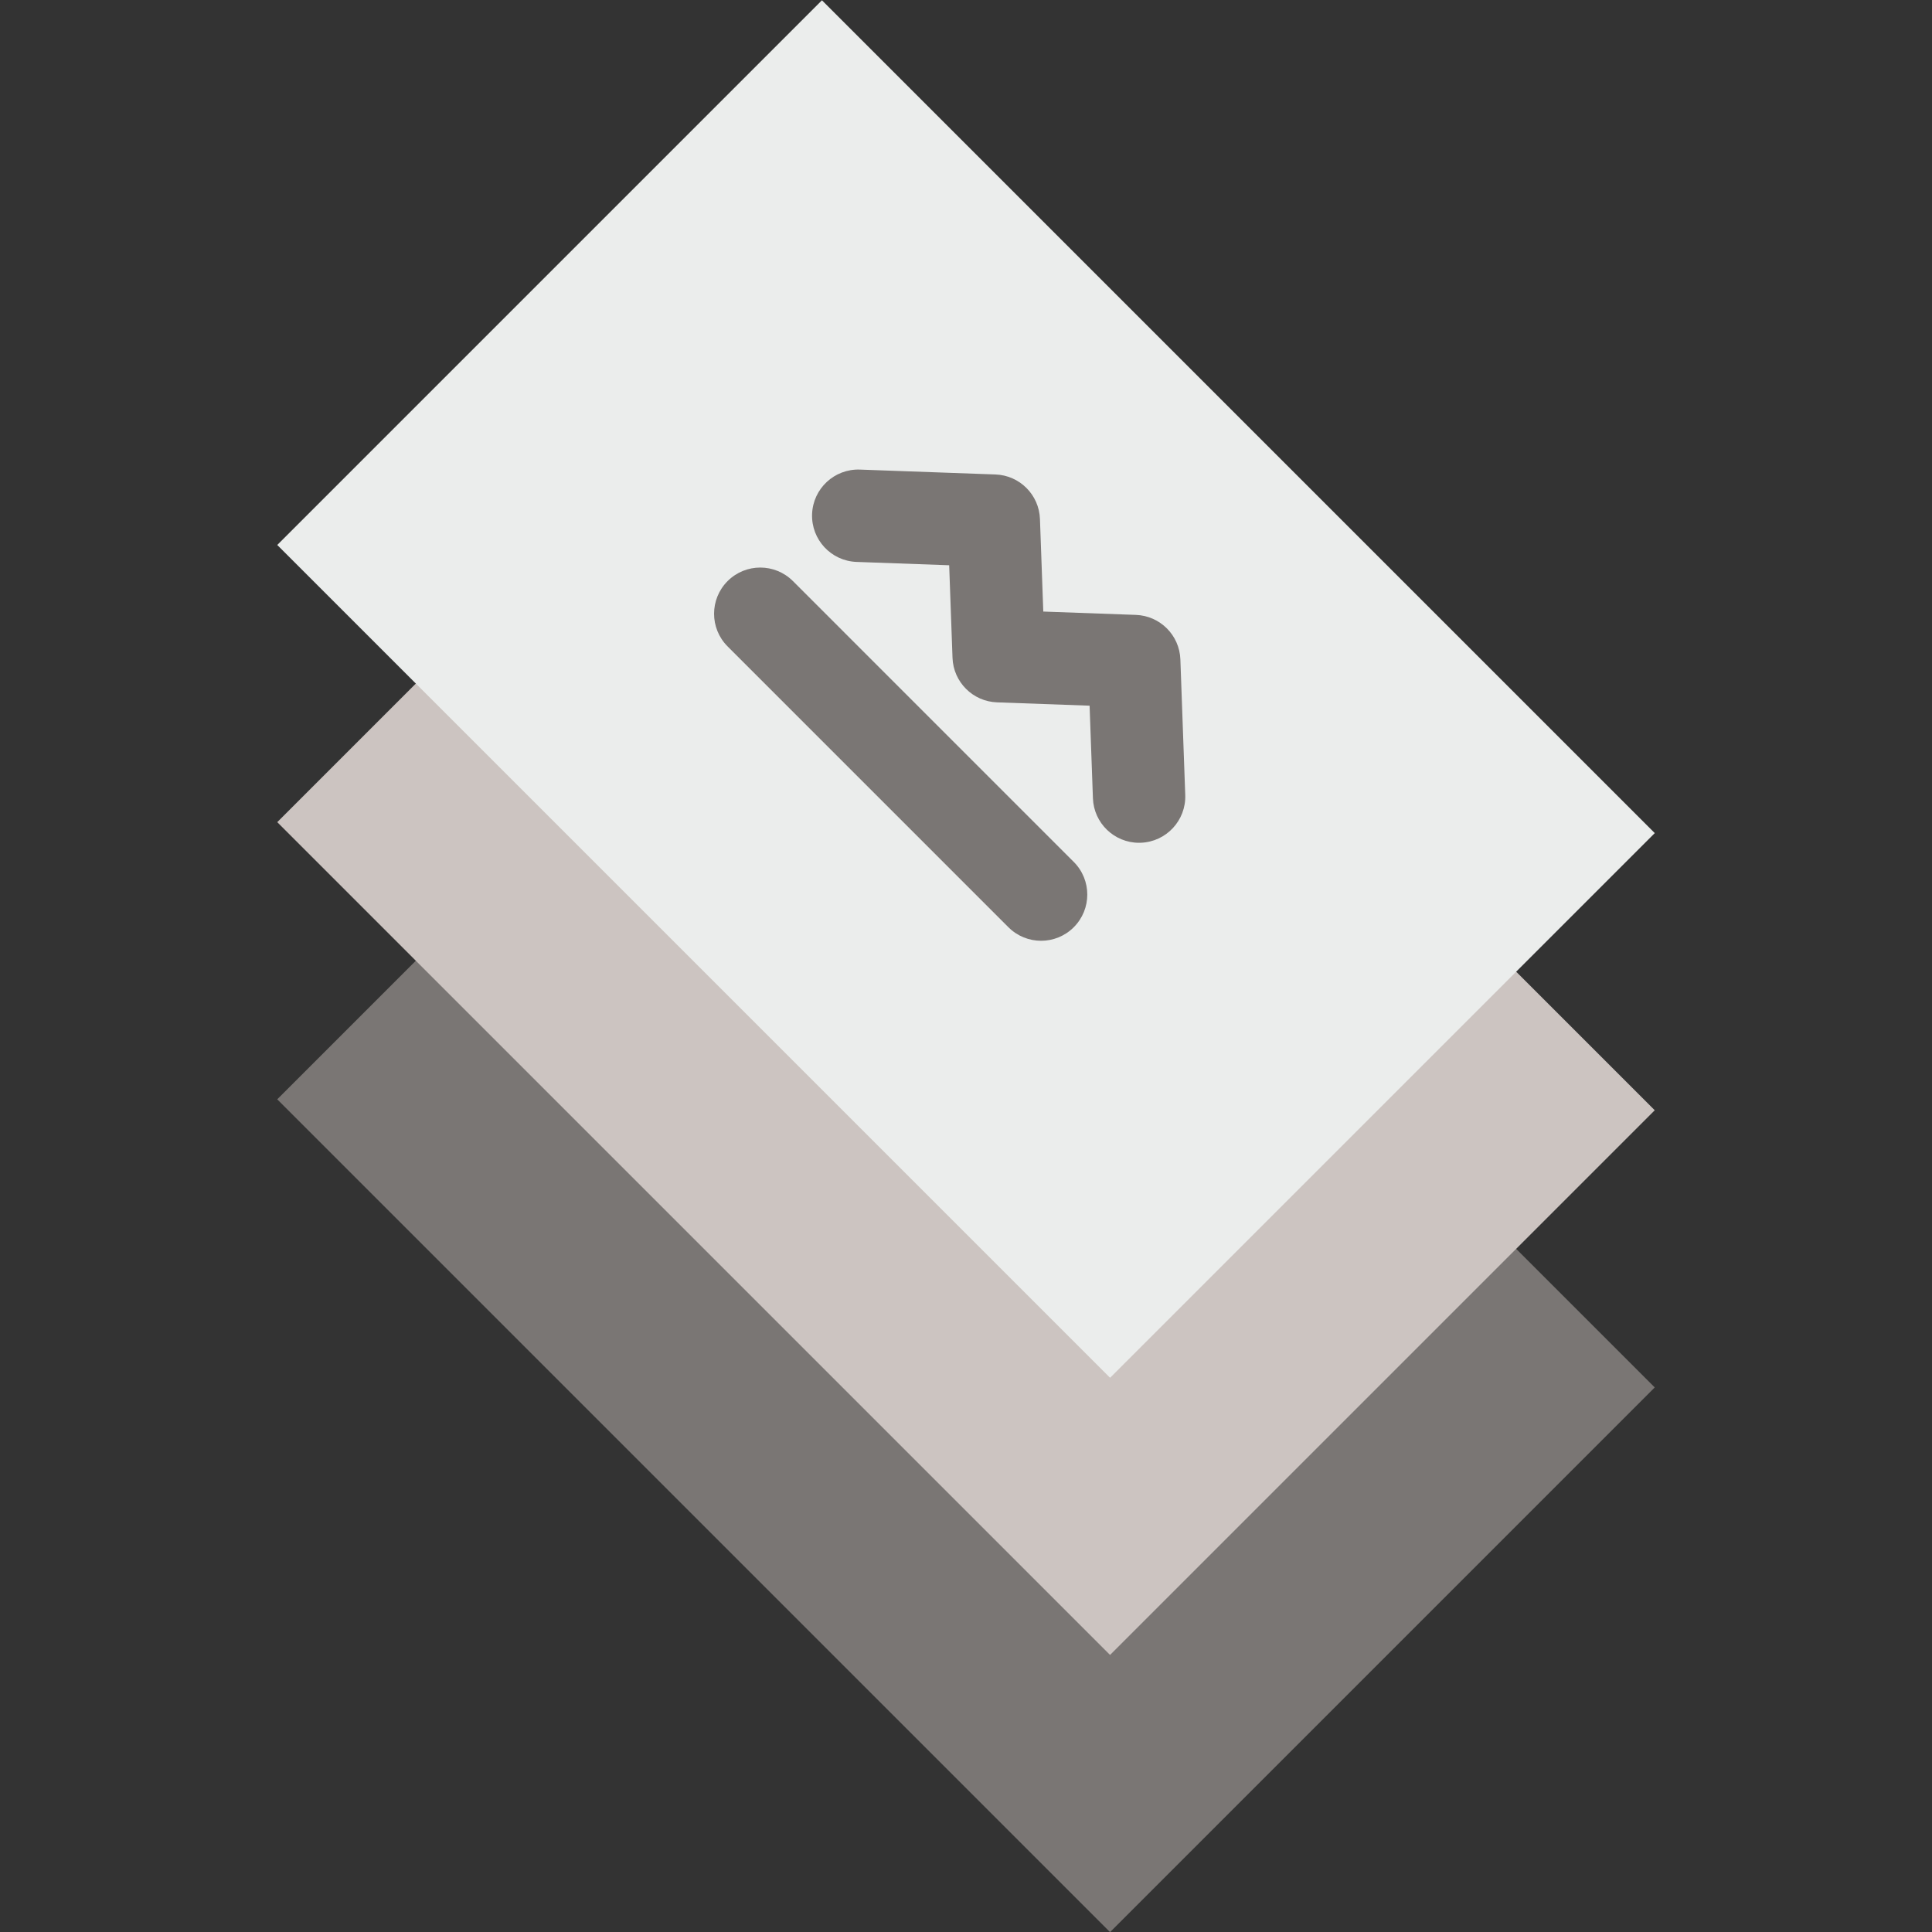
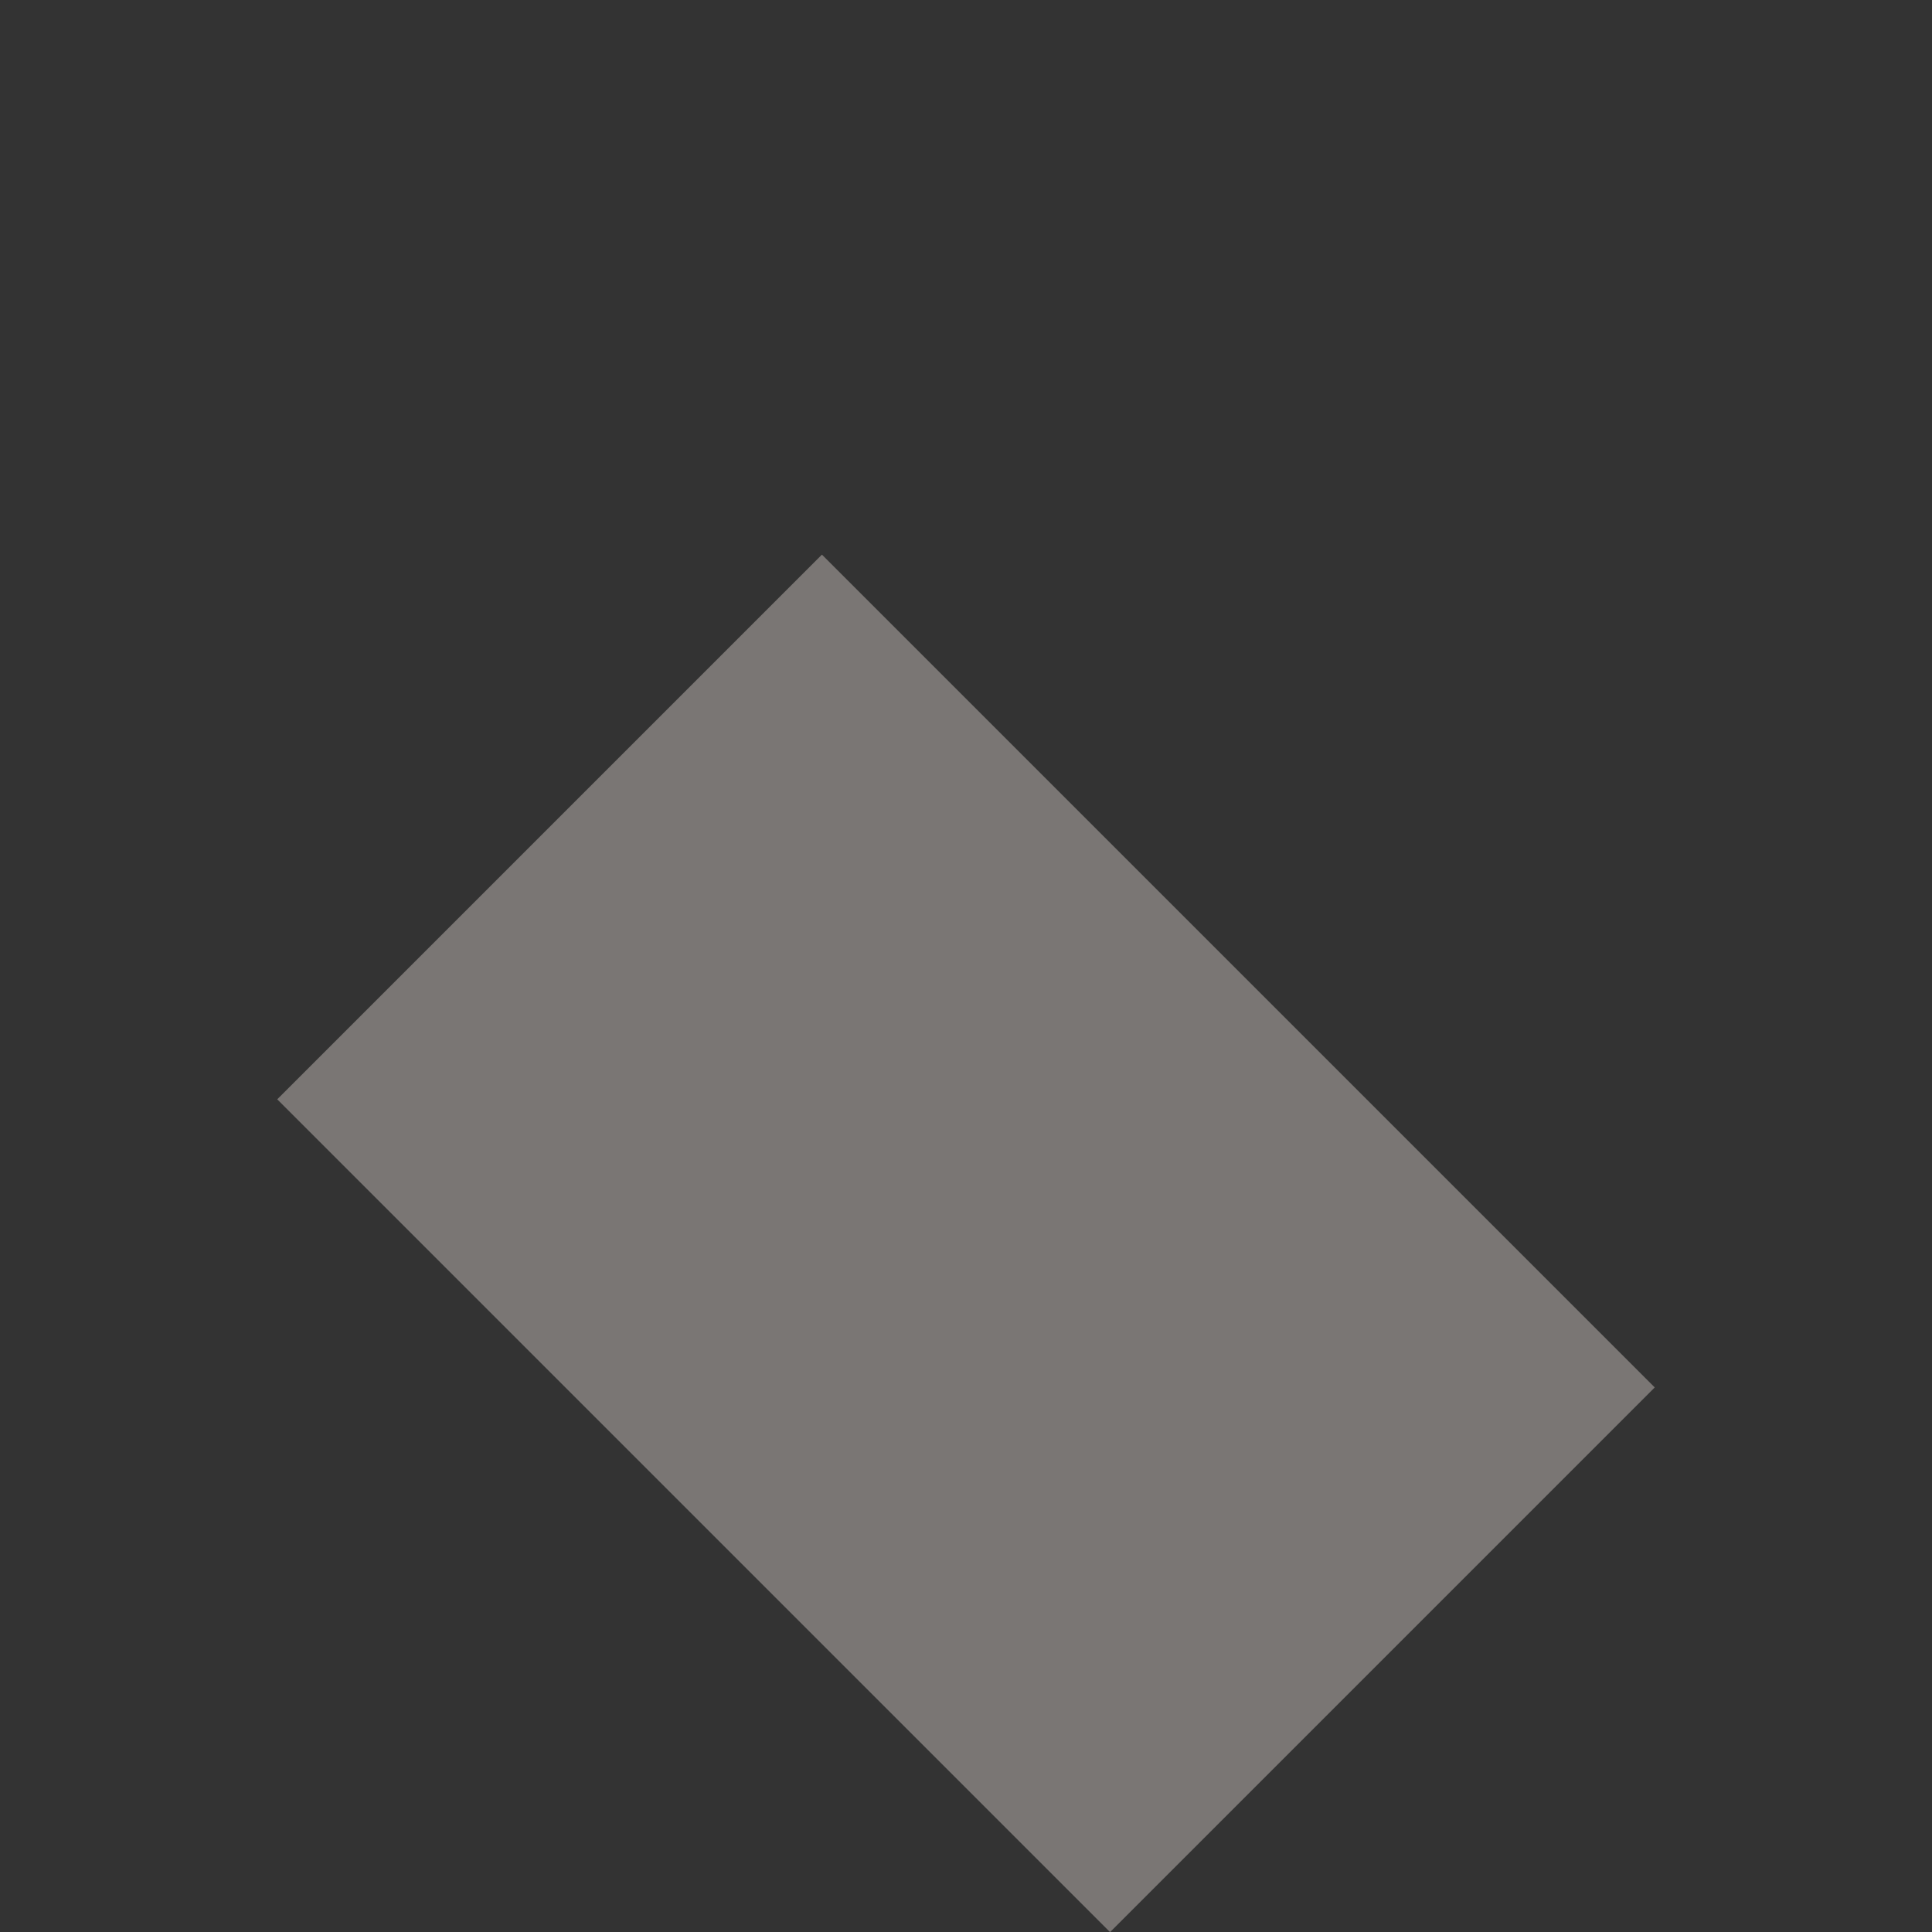
<svg xmlns="http://www.w3.org/2000/svg" version="1.1" id="Layer_1" viewBox="0 0 511.987 511.987" xml:space="preserve">
  <rect x="0" y="0" width="511.987" height="511.987" fill="#333333" stroke="none" />
  <rect x="99.919" y="227.355" transform="matrix(-0.707 -0.707 0.707 -0.707 204.07 743.404)" style="fill:#7A7674;" width="312.161" height="204.165" />
-   <rect x="99.914" y="153.91" transform="matrix(-0.707 -0.707 0.707 -0.707 255.995 618.022)" style="fill:#CCC4C1;" width="312.161" height="204.165" />
-   <rect x="99.907" y="80.466" transform="matrix(-0.707 -0.707 0.707 -0.707 307.917 492.641)" style="fill:#EBEDEC;" width="312.161" height="204.165" />
  <g>
-     <path style="fill:#7A7674;" d="M301.854,223.342c-6.557,0-11.988-5.195-12.225-11.802l-0.883-24.531l-24.532-0.883   c-6.415-0.23-11.562-5.378-11.794-11.794l-0.884-24.536l-24.536-0.884c-6.757-0.244-12.037-5.918-11.794-12.675   c0.244-6.757,5.925-12.038,12.675-11.794l35.92,1.294c6.415,0.231,11.561,5.379,11.792,11.794l0.884,24.535l24.534,0.883   c6.416,0.23,11.562,5.379,11.794,11.794l1.291,35.915c0.244,6.757-5.036,12.43-11.794,12.674   C302.153,223.34,302.004,223.342,301.854,223.342z" />
-     <path style="fill:#7A7674;" d="M275.893,249.31c-3.134,0-6.265-1.195-8.656-3.586l-74.42-74.421c-4.78-4.78-4.78-12.532,0-17.313   c4.78-4.779,12.531-4.779,17.312,0l74.42,74.421c4.78,4.78,4.78,12.532,0,17.313C282.16,248.116,279.025,249.31,275.893,249.31z" />
-   </g>
+     </g>
</svg>